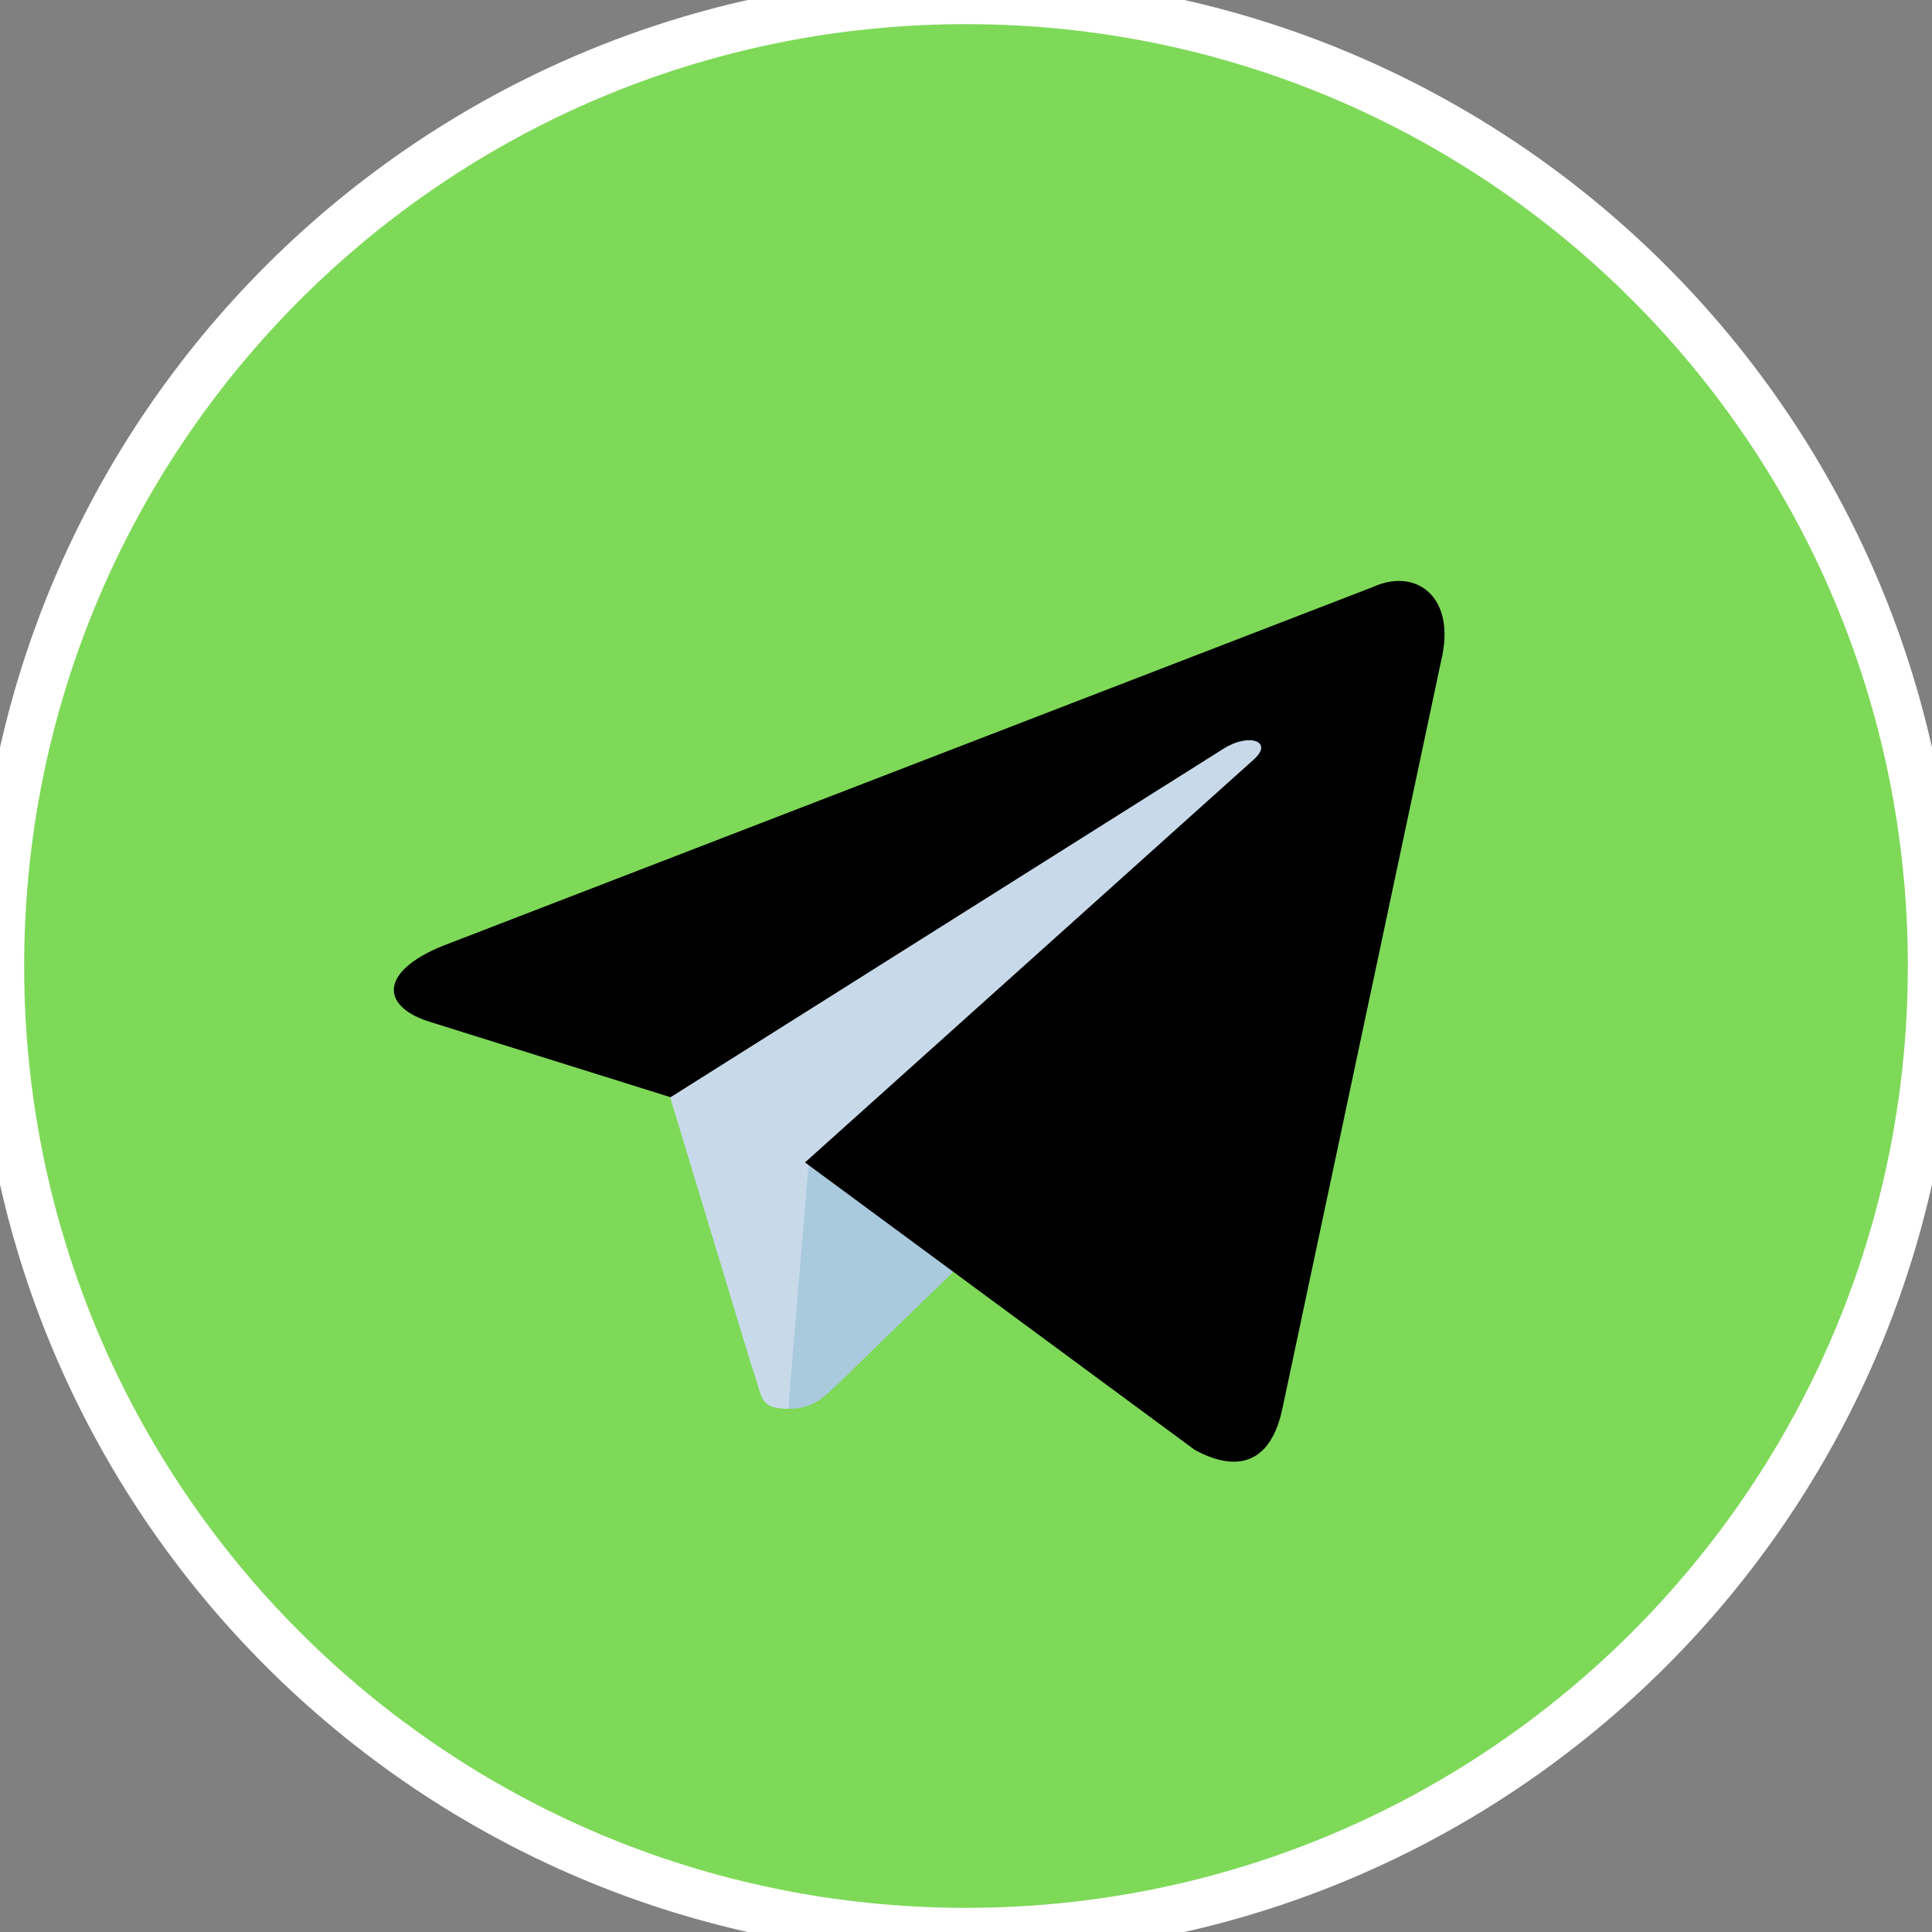
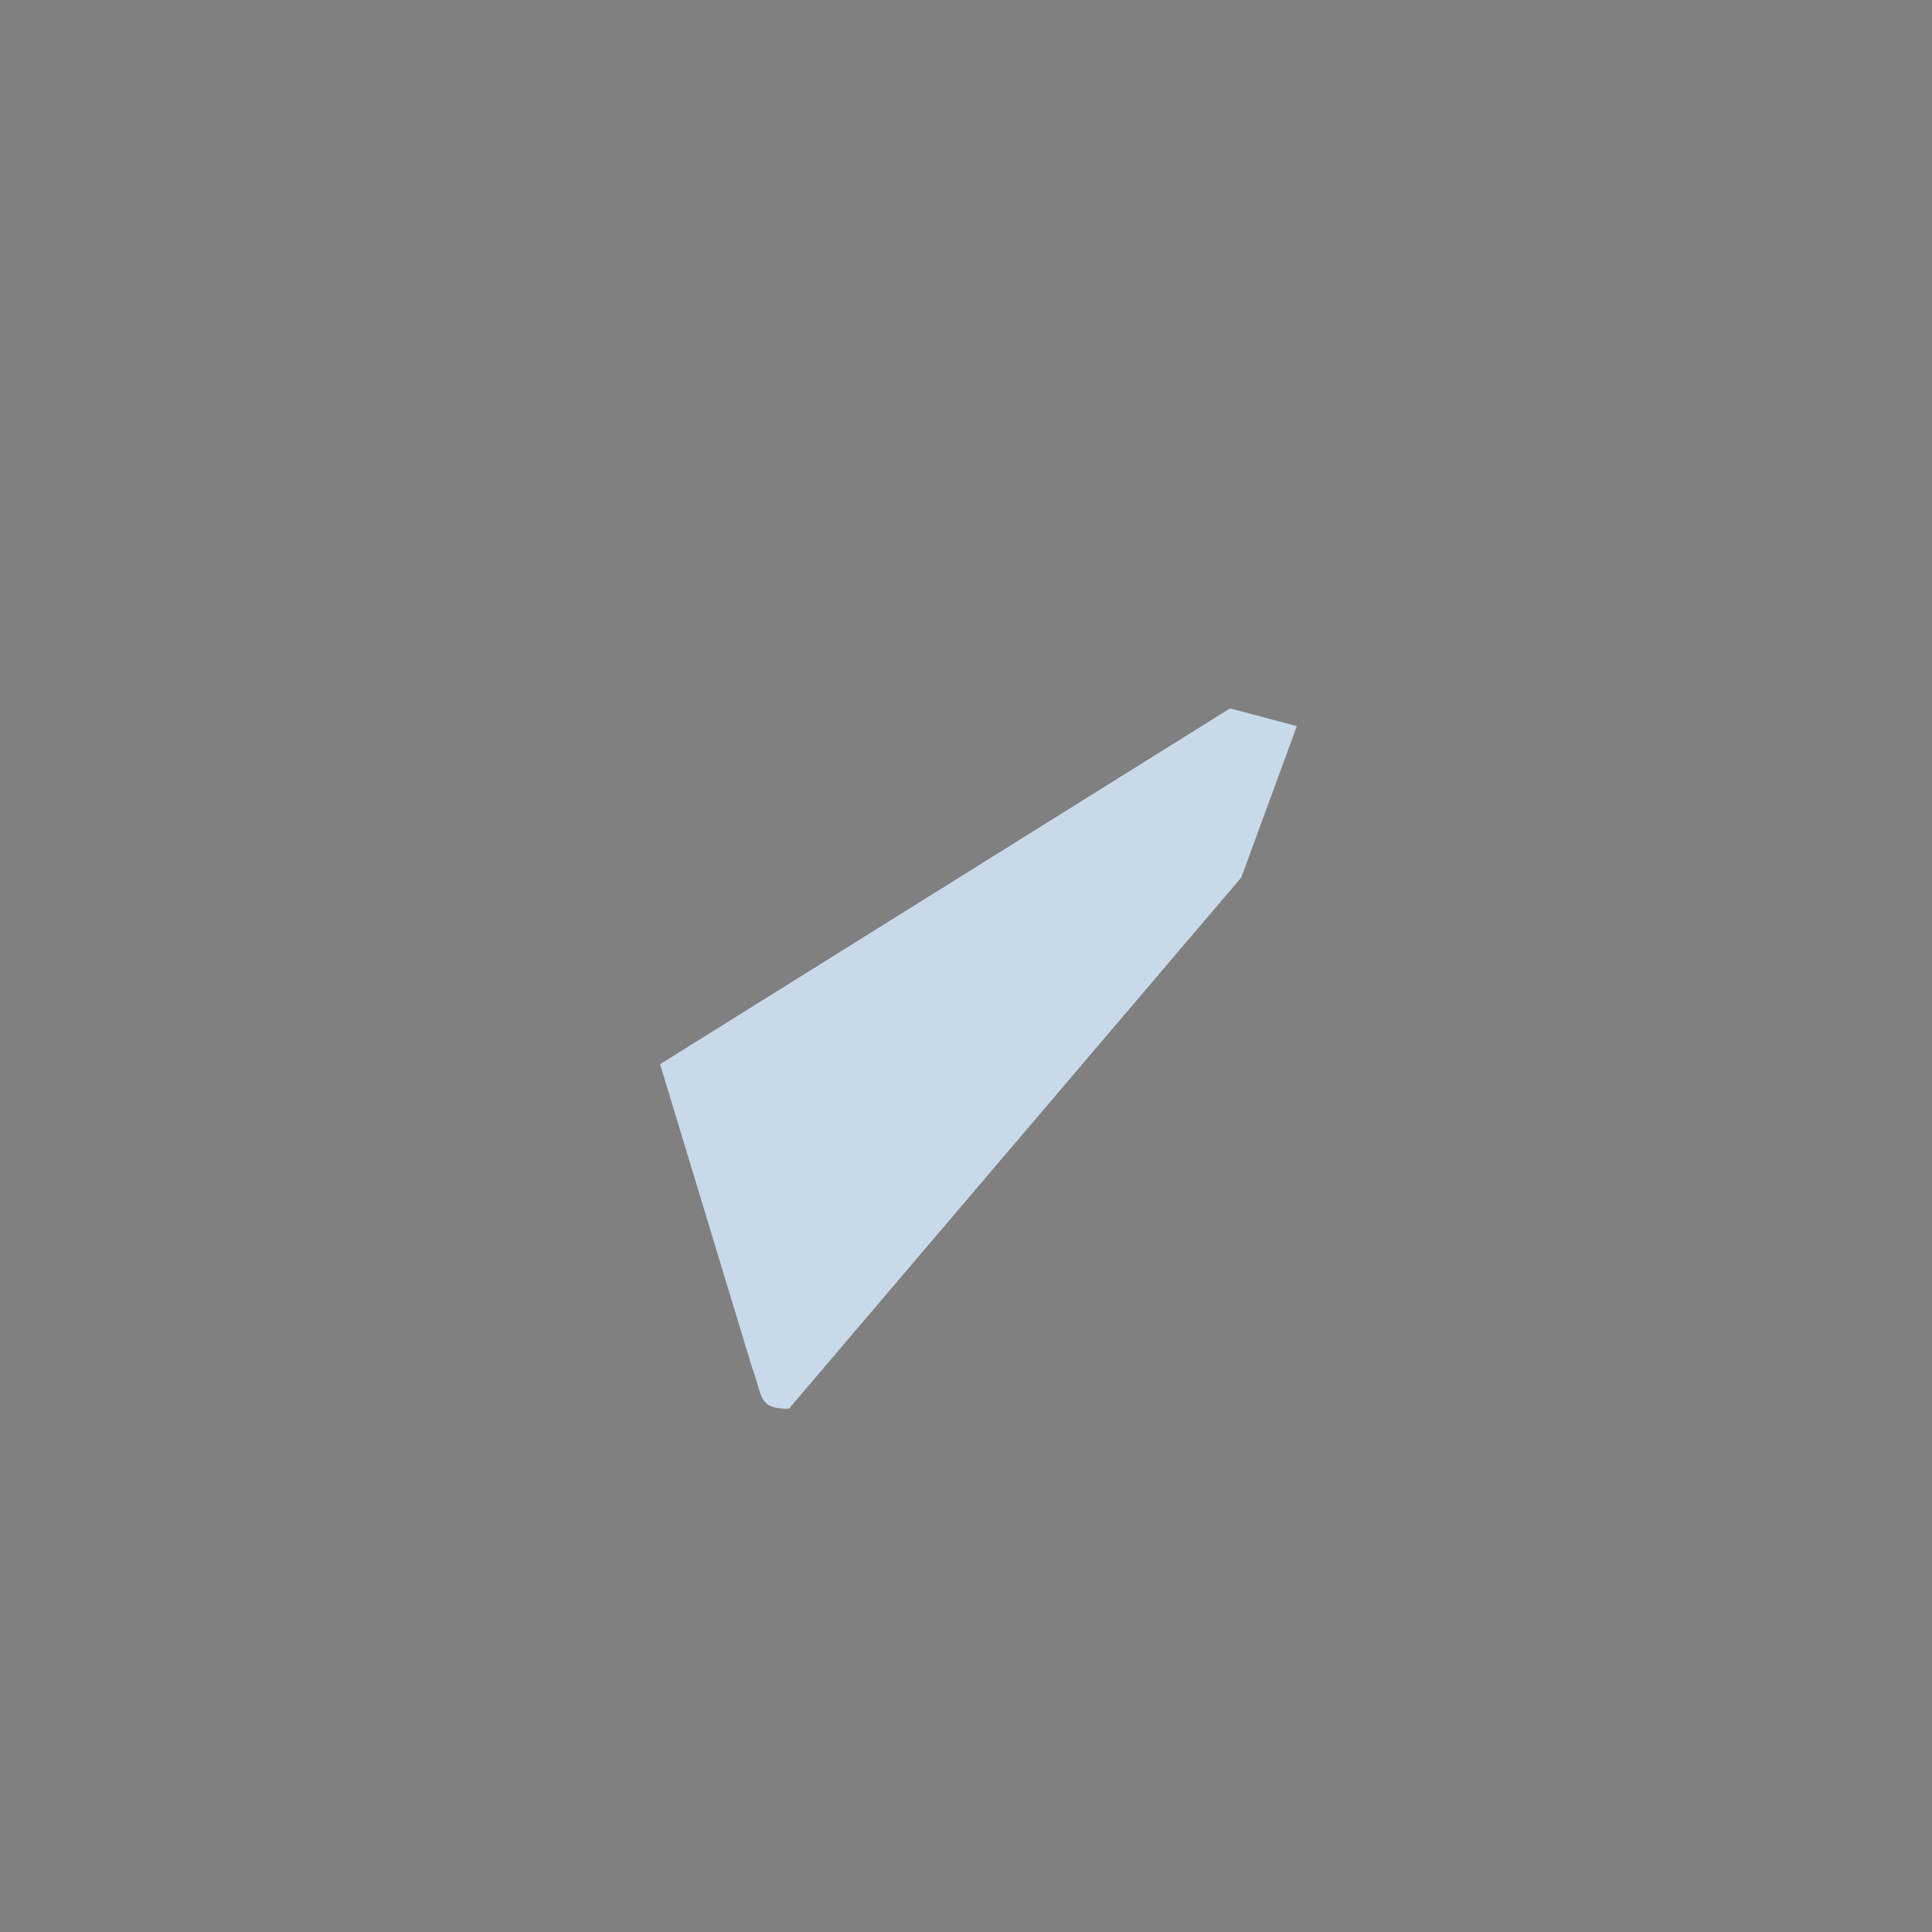
<svg xmlns="http://www.w3.org/2000/svg" viewBox="0 0 240.00 240.00" data-guides="{&quot;vertical&quot;:[],&quot;horizontal&quot;:[]}">
  <rect x="0" y="0" width="240.00" height="240.00" fill="#808080" stroke="none" />
  <defs>
    <linearGradient id="tSvgGradientb13a435424" x1="128.991" x2="153.992" y1="118.245" y2="78.245" alignment-baseline="baseline" baseline-shift="baseline" color="rgb(51, 51, 51)" fill="rgb(0, 0, 0)" gradientUnits="userSpaceOnUse" gradientTransform="">
      <stop offset="0" stop-color="hsl(203.076,68.42%,96.27%)" stop-opacity="1" transform="translate(-5880, -4880)" />
      <stop offset="1" stop-color="hsl(0,0%,100%)" stop-opacity="1" transform="translate(-5880, -4880)" />
    </linearGradient>
  </defs>
-   <path fill="#7ed958" stroke="#ffffff" fill-opacity="1" stroke-width="6" stroke-opacity="1" alignment-baseline="baseline" baseline-shift="baseline" color="rgb(51, 51, 51)" id="tSvg1659b337a8e" class="st0" title="Path 5" d="M240 120C240 186.3 186.3 240 120 240C53.7 240 0 186.3 0 120C0 53.7 53.7 0 120 0C186.3 0 240 53.7 240 120Z" />
  <path fill="rgb(200, 218, 234)" stroke="none" fill-opacity="1" stroke-width="1" stroke-opacity="1" alignment-baseline="baseline" baseline-shift="baseline" color="rgb(51, 51, 51)" id="tSvg532b4d10e5" class="st1" title="Path 6" d="M98 175C94.1 175 94.8 173.5 93.4 169.8C89.6 157.267 85.8 144.733 82 132.2C105.6 117.467 129.2 102.733 152.8 88C155.567 88.733 158.333 89.467 161.1 90.2C158.8 96.467 156.5 102.733 154.2 109C135.467 131 116.733 153 98 175Z" />
-   <path fill="rgb(169, 201, 221)" stroke="none" fill-opacity="1" stroke-width="1" stroke-opacity="1" alignment-baseline="baseline" baseline-shift="baseline" color="rgb(51, 51, 51)" id="tSvg110fc0c8593" class="st2" title="Path 7" d="M98 175C101 175 102.3 173.6 104 172C106.6 169.5 140 137 140 137C133.167 135.333 126.333 133.667 119.5 132C113.167 136 106.833 140 100.5 144C99.667 154 98.833 164 98 174C98 174.333 98 174.667 98 175Z" />
-   <path fill="url(#tSvgGradientb13a435424)" stroke="none" fill-opacity="1" stroke-width="1" stroke-opacity="1" alignment-baseline="baseline" baseline-shift="baseline" color="rgb(51, 51, 51)" id="tSvg3bcf35eedd" class="st3" title="Path 8" d="M100 144.4C116.133 156.3 132.267 168.2 148.4 180.1C153.9 183.1 157.9 181.6 159.3 175C165.867 144.067 172.433 113.133 179 82.2C181 74.1 175.9 70.5 170.6 72.9C132.067 87.767 93.533 102.633 55 117.5C47.1 120.7 47.2 125.1 53.6 127C63.5 130.1 73.4 133.2 83.3 136.3C106.2 121.867 129.1 107.433 152 93C155.2 91 158.2 92.1 155.8 94.3C137.2 111 118.6 127.7 100 144.4Z" />
</svg>